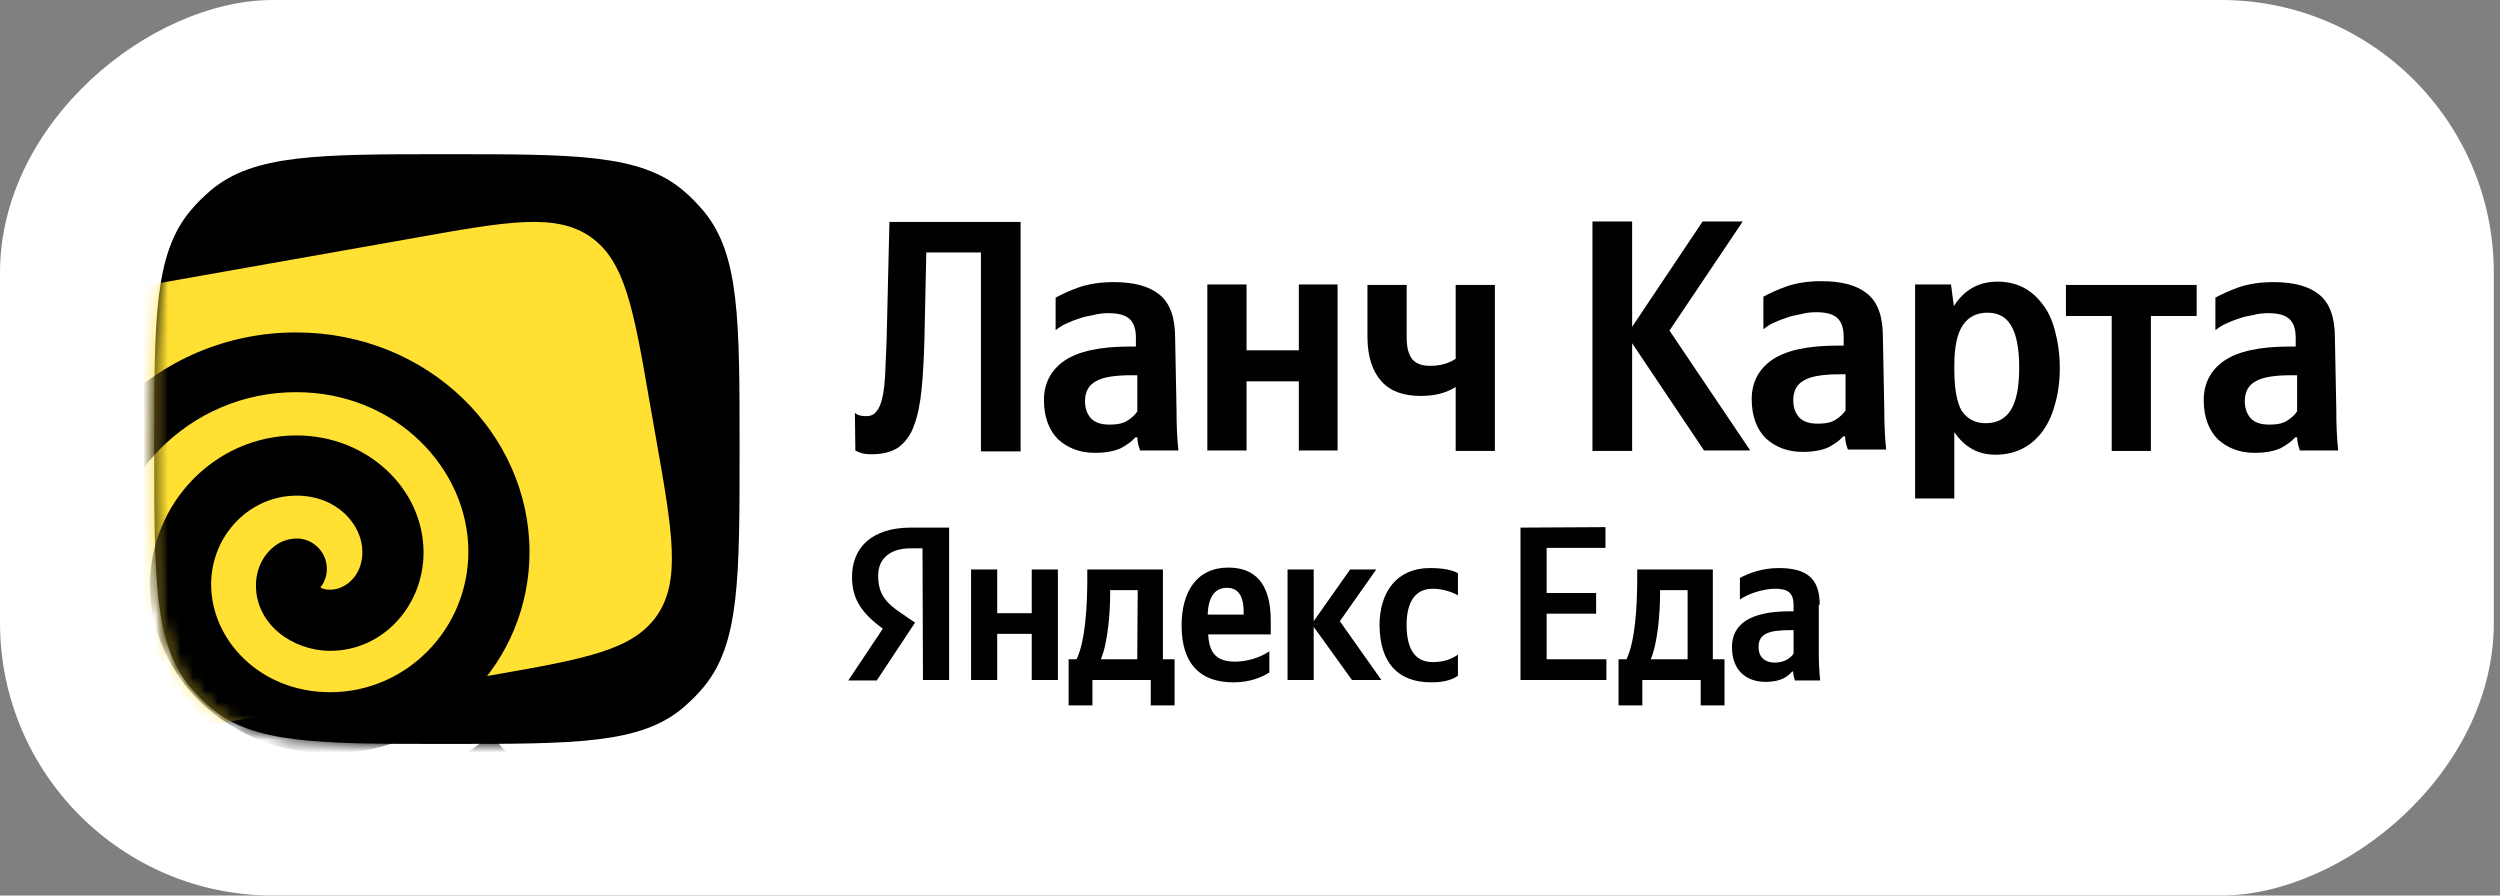
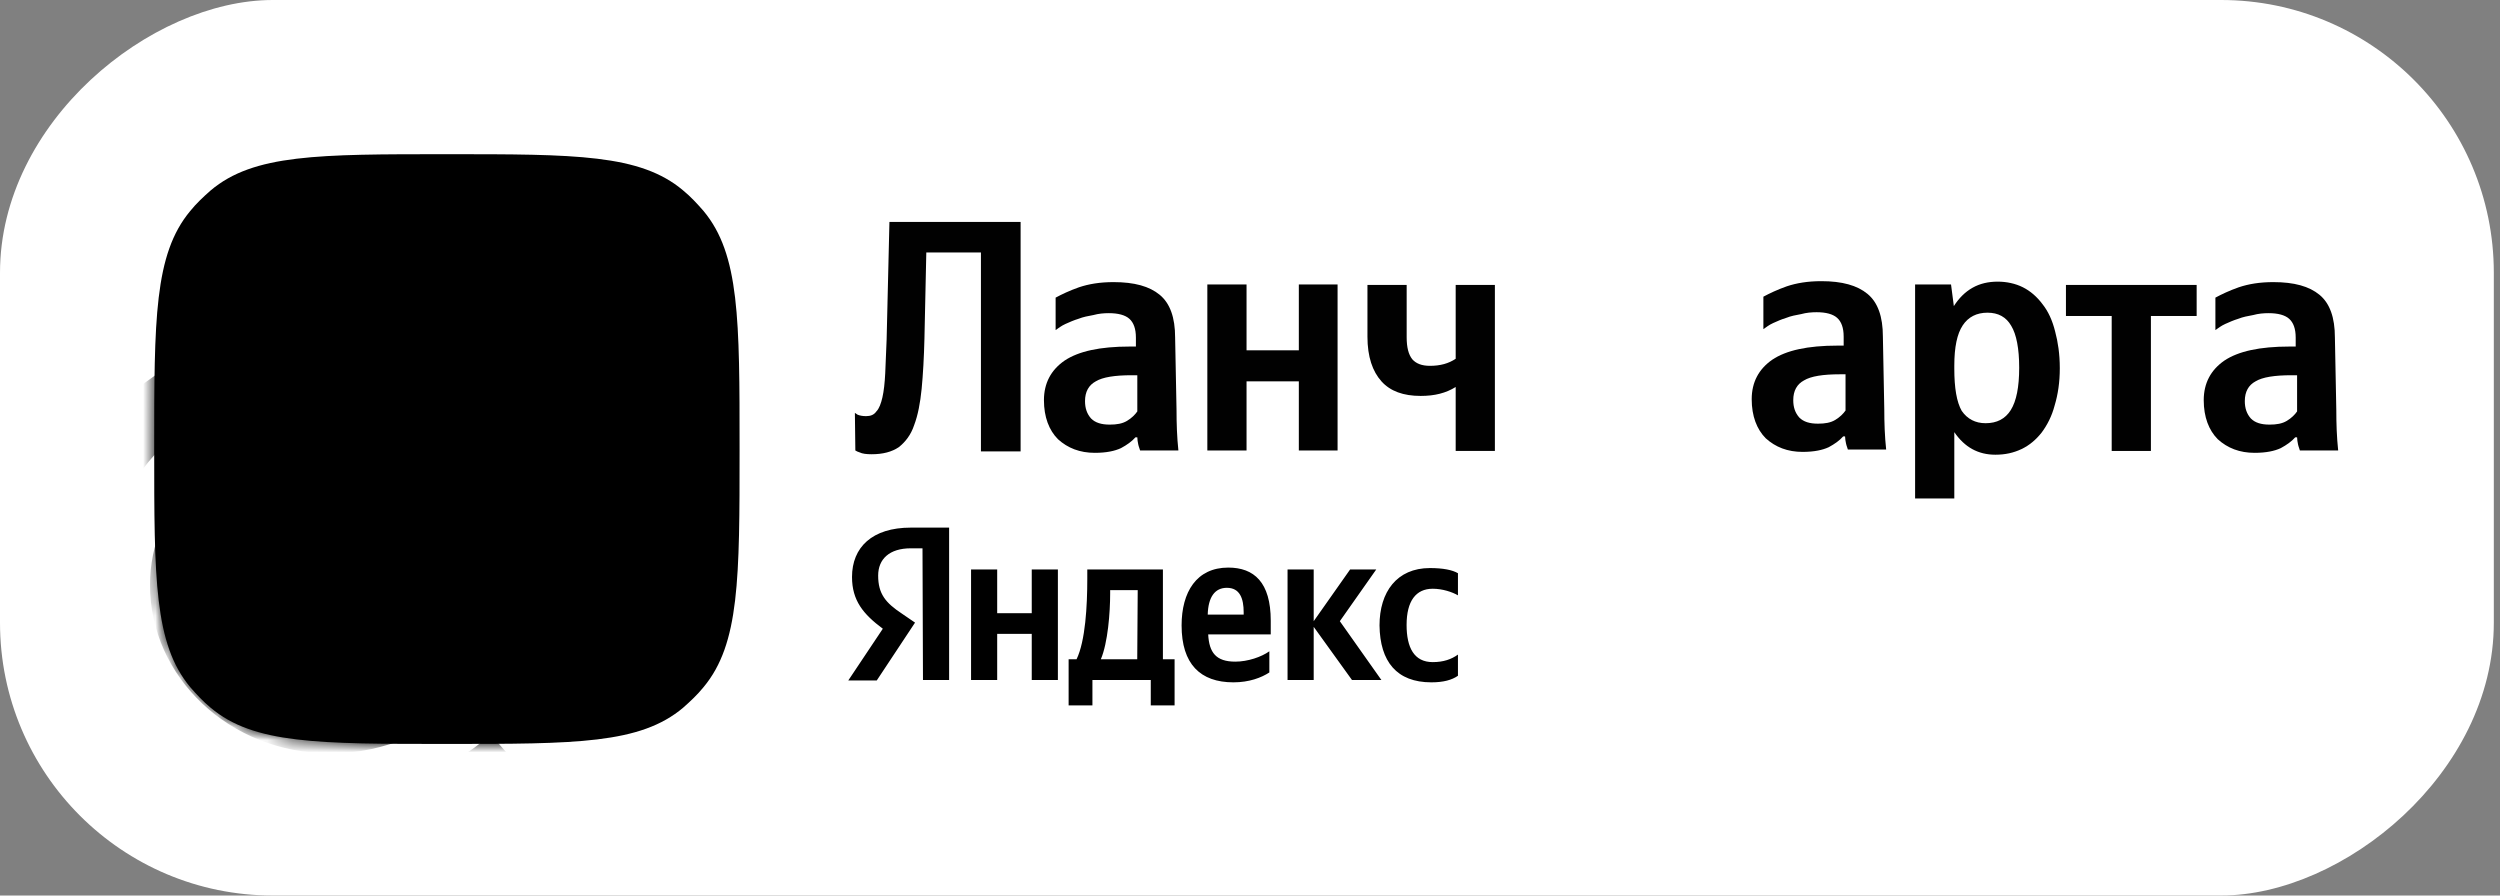
<svg xmlns="http://www.w3.org/2000/svg" width="201" height="72" viewBox="0 0 201 72" fill="none">
  <rect x="0" y="0" width="201" height="72" fill="#808080" stroke="none" />
  <rect x="200.503" width="72" height="200.503" rx="21.934" transform="rotate(90 200.503 0)" fill="white" />
  <path d="M68.733 33.194C68.733 33.194 68.846 33.269 68.958 33.345C69.146 33.42 69.371 33.458 69.634 33.458C70.009 33.458 70.272 33.345 70.459 33.08C70.685 32.853 70.835 32.437 70.947 31.946C71.06 31.454 71.135 30.774 71.172 30.017C71.21 29.224 71.248 28.316 71.285 27.295L71.51 17.842H82.057V36.294H78.867V20.3H74.475L74.325 27.219C74.288 28.732 74.213 30.093 74.1 31.265C73.987 32.4 73.8 33.383 73.499 34.177C73.237 34.971 72.786 35.538 72.261 35.954C71.698 36.332 70.985 36.521 70.084 36.521C69.671 36.521 69.333 36.483 69.108 36.37C68.996 36.332 68.883 36.294 68.77 36.219L68.733 33.194Z" fill="#010101" />
  <path d="M91.44 30.169H90.99C89.638 30.169 88.662 30.32 88.1 30.66C87.537 30.963 87.236 31.492 87.236 32.248C87.236 32.816 87.386 33.269 87.724 33.648C88.062 33.988 88.55 34.139 89.225 34.139C89.788 34.139 90.239 34.063 90.614 33.837C90.99 33.61 91.252 33.345 91.44 33.08V30.169ZM94.593 32.967C94.593 34.063 94.63 35.16 94.743 36.219H91.665C91.627 36.067 91.552 35.916 91.515 35.727C91.477 35.538 91.44 35.349 91.44 35.16H91.29C90.99 35.5 90.614 35.765 90.126 36.03C89.638 36.257 88.963 36.408 88.025 36.408C86.823 36.408 85.848 36.03 85.059 35.311C84.346 34.593 83.933 33.534 83.933 32.173C83.933 30.812 84.496 29.753 85.585 28.997C86.711 28.24 88.437 27.862 90.839 27.862H91.327V27.144C91.327 26.425 91.14 25.934 90.802 25.631C90.464 25.329 89.901 25.178 89.15 25.178C88.738 25.178 88.325 25.215 87.912 25.329C87.499 25.405 87.086 25.48 86.711 25.631C86.335 25.745 85.998 25.896 85.66 26.047C85.322 26.199 85.097 26.388 84.872 26.539V23.93C85.36 23.665 85.998 23.363 86.748 23.098C87.537 22.833 88.437 22.682 89.526 22.682C91.215 22.682 92.416 23.022 93.241 23.703C94.067 24.384 94.48 25.518 94.48 27.144L94.593 32.967Z" fill="#010101" />
  <path d="M107.541 22.871V36.219H104.426V30.66H100.222V36.219H97.07V22.871H100.222V28.165H104.426V22.871H107.541Z" fill="#010101" />
  <path d="M114.972 29.413C115.798 29.413 116.474 29.224 117.037 28.845V22.909H120.189V36.256H117.037V31.114C116.248 31.606 115.348 31.832 114.222 31.832C112.833 31.832 111.782 31.454 111.069 30.66C110.356 29.866 109.943 28.694 109.943 27.068V22.909H113.096V27.106C113.096 27.938 113.246 28.505 113.546 28.883C113.846 29.224 114.297 29.413 114.972 29.413Z" fill="#010101" />
-   <path d="M131.224 27.598V36.257H128.033V17.804H131.224V26.274L136.891 17.804H140.119L134.226 26.577L140.719 36.219H137.004L131.224 27.598Z" fill="#010101" />
  <path d="M148.381 30.093H147.931C146.58 30.093 145.604 30.244 145.041 30.585C144.478 30.887 144.178 31.416 144.178 32.173C144.178 32.74 144.328 33.194 144.666 33.572C145.003 33.912 145.491 34.063 146.167 34.063C146.73 34.063 147.18 33.988 147.556 33.761C147.931 33.534 148.194 33.269 148.381 33.005V30.093ZM151.496 32.891C151.496 33.988 151.534 35.084 151.647 36.143H148.569C148.531 35.992 148.456 35.84 148.419 35.651C148.381 35.462 148.344 35.273 148.344 35.084H148.194C147.893 35.425 147.518 35.689 147.03 35.954C146.542 36.181 145.867 36.332 144.928 36.332C143.727 36.332 142.752 35.954 141.963 35.236C141.25 34.517 140.837 33.458 140.837 32.097C140.837 30.736 141.4 29.677 142.489 28.921C143.615 28.165 145.341 27.787 147.743 27.787H148.231V27.068C148.231 26.35 148.044 25.858 147.706 25.556C147.368 25.253 146.805 25.102 146.054 25.102C145.641 25.102 145.229 25.14 144.816 25.253C144.403 25.329 143.99 25.404 143.615 25.556C143.239 25.669 142.902 25.82 142.564 25.972C142.226 26.123 142.001 26.312 141.776 26.463V23.854C142.264 23.59 142.902 23.287 143.652 23.022C144.44 22.758 145.341 22.606 146.43 22.606C148.119 22.606 149.32 22.947 150.145 23.627C150.971 24.308 151.384 25.442 151.384 27.068L151.496 32.891Z" fill="#010101" />
  <path d="M157.089 24.61C157.502 23.968 157.989 23.476 158.59 23.136C159.19 22.796 159.866 22.644 160.617 22.644C161.33 22.644 162.043 22.796 162.643 23.098C163.244 23.401 163.769 23.854 164.22 24.459C164.67 25.026 165.008 25.745 165.233 26.652C165.458 27.484 165.608 28.467 165.608 29.602C165.608 30.736 165.458 31.719 165.196 32.589C164.97 33.458 164.595 34.177 164.145 34.782C163.694 35.349 163.169 35.803 162.531 36.105C161.893 36.408 161.217 36.559 160.429 36.559C159.04 36.559 157.952 35.954 157.126 34.744V40.075H153.974V22.871H156.863L157.089 24.61ZM159.641 34.026C160.542 34.026 161.217 33.685 161.668 32.967C162.118 32.248 162.343 31.114 162.343 29.564C162.343 28.014 162.118 26.879 161.705 26.199C161.292 25.48 160.654 25.14 159.791 25.14C158.928 25.14 158.252 25.48 157.802 26.161C157.351 26.841 157.126 27.9 157.126 29.413V29.639C157.126 31.19 157.314 32.324 157.727 33.042C158.177 33.685 158.815 34.026 159.641 34.026Z" fill="#010101" />
  <path d="M172.933 25.405V36.257H169.78V25.405H166.102V22.909H176.611V25.405H172.933Z" fill="#010101" />
  <path d="M184.686 30.169H184.236C182.885 30.169 181.909 30.32 181.346 30.66C180.783 30.963 180.483 31.492 180.483 32.248C180.483 32.816 180.633 33.269 180.971 33.648C181.308 33.988 181.796 34.139 182.472 34.139C183.035 34.139 183.485 34.063 183.861 33.837C184.236 33.61 184.499 33.345 184.686 33.08V30.169ZM187.839 32.967C187.839 34.063 187.876 35.16 187.989 36.219H184.911C184.874 36.067 184.799 35.916 184.761 35.727C184.724 35.538 184.686 35.349 184.686 35.16H184.536C184.236 35.5 183.86 35.765 183.373 36.03C182.885 36.257 182.209 36.408 181.271 36.408C180.07 36.408 179.094 36.03 178.306 35.311C177.593 34.593 177.18 33.534 177.18 32.173C177.18 30.812 177.743 29.753 178.831 28.997C179.957 28.24 181.684 27.862 184.086 27.862H184.574V27.144C184.574 26.425 184.386 25.934 184.048 25.631C183.71 25.329 183.147 25.178 182.397 25.178C181.984 25.178 181.571 25.215 181.158 25.329C180.745 25.405 180.332 25.48 179.957 25.631C179.582 25.745 179.244 25.896 178.906 26.047C178.568 26.199 178.343 26.388 178.118 26.539V23.93C178.606 23.665 179.244 23.363 179.995 23.098C180.783 22.833 181.684 22.682 182.772 22.682C184.461 22.682 185.662 23.022 186.488 23.703C187.313 24.384 187.726 25.518 187.726 27.144L187.839 32.967Z" fill="#010101" />
  <path d="M74.207 54.671H76.309V42.42H73.231C70.116 42.42 68.502 44.008 68.502 46.39C68.502 48.281 69.403 49.377 70.979 50.549L68.202 54.709H70.491L73.569 50.058L72.518 49.339C71.204 48.47 70.604 47.751 70.604 46.277C70.604 44.953 71.505 44.084 73.231 44.084H74.169L74.207 54.671ZM115.079 54.86C116.055 54.86 116.731 54.671 117.219 54.331V52.629C116.693 53.007 116.055 53.234 115.192 53.234C113.691 53.234 113.09 52.062 113.09 50.247C113.09 48.318 113.841 47.335 115.192 47.335C115.98 47.335 116.768 47.6 117.219 47.865V46.087C116.768 45.823 116.017 45.672 114.967 45.672C112.302 45.672 110.913 47.6 110.913 50.285C110.951 53.196 112.302 54.86 115.079 54.86ZM102.056 54.066V52.364C101.418 52.818 100.329 53.196 99.316 53.196C97.777 53.196 97.214 52.478 97.139 51.003H102.168V49.907C102.168 46.806 100.817 45.634 98.753 45.634C96.201 45.634 95 47.6 95 50.285C95 53.385 96.501 54.86 99.166 54.86C100.442 54.86 101.418 54.482 102.056 54.066ZM108.699 54.671H111.063L107.723 49.944L110.65 45.785H108.549L105.621 49.944V45.785H103.519V54.671H105.621V50.398L108.699 54.671ZM94.437 53.007H93.498V45.785H87.418V46.541C87.418 48.697 87.268 51.532 86.555 53.007H85.917V56.713H87.831V54.671H92.522V56.713H94.437V53.007ZM82.952 45.785V49.301H80.174V45.785H78.073V54.671H80.174V50.965H82.952V54.671H85.054V45.785H82.952ZM98.64 47.26C99.691 47.26 99.991 48.129 99.991 49.226V49.415H97.101C97.139 48.016 97.664 47.26 98.64 47.26ZM91.434 53.007H88.507C89.07 51.684 89.257 49.264 89.257 47.713V47.449H91.472L91.434 53.007Z" fill="black" />
-   <path d="M122.248 42.42V54.671H129.154V53.007H124.35V49.339H128.328V47.676H124.35V44.046H129.079V42.382L122.248 42.42ZM138.649 53.007H137.711V45.785H131.631V46.541C131.631 48.697 131.481 51.532 130.768 53.007H130.13V56.713H132.044V54.671H136.735V56.713H138.649V53.007ZM135.647 53.007H132.719C133.282 51.684 133.47 49.264 133.47 47.713V47.449H135.684V53.007H135.647ZM146.306 48.621C146.306 46.466 145.217 45.672 143.003 45.672C141.614 45.672 140.526 46.125 139.888 46.466V48.205C140.451 47.789 141.689 47.335 142.74 47.335C143.754 47.335 144.204 47.676 144.204 48.659V49.15H143.866C140.676 49.15 139.25 50.209 139.25 52.024C139.25 53.839 140.338 54.822 141.952 54.822C143.191 54.822 143.716 54.406 144.092 53.99H144.167C144.167 54.217 144.242 54.52 144.317 54.709H146.343C146.268 53.99 146.231 53.272 146.231 52.553V48.621H146.306ZM144.204 52.553C143.941 52.931 143.453 53.272 142.703 53.272C141.84 53.272 141.389 52.78 141.389 52.024C141.389 51.003 142.102 50.663 143.904 50.663H144.204V52.553Z" fill="black" />
  <path d="M12.398 36.105C12.398 25.669 12.398 20.451 15.287 16.973C15.775 16.368 16.338 15.838 16.939 15.309C20.392 12.397 25.571 12.397 35.93 12.397C46.289 12.397 51.468 12.397 54.921 15.309C55.522 15.8 56.047 16.368 56.573 16.973C59.462 20.451 59.462 25.669 59.462 36.105C59.462 46.541 59.462 51.759 56.573 55.238C56.085 55.843 55.522 56.372 54.921 56.902C51.468 59.813 46.289 59.813 35.93 59.813C25.571 59.813 20.392 59.813 16.939 56.902C16.338 56.41 15.813 55.843 15.287 55.238C12.398 51.759 12.398 46.541 12.398 36.105Z" fill="black" />
  <mask id="mask0_316_88503" style="mask-type:luminance" maskUnits="userSpaceOnUse" x="12" y="12" width="48" height="48">
    <path d="M12.398 36.105C12.398 25.669 12.398 20.451 15.287 16.973C15.775 16.368 16.338 15.838 16.939 15.309C20.392 12.397 25.571 12.397 35.93 12.397C46.289 12.397 51.468 12.397 54.921 15.309C55.522 15.8 56.047 16.368 56.573 16.973C59.462 20.451 59.462 25.669 59.462 36.105C59.462 46.541 59.462 51.759 56.573 55.238C56.085 55.843 55.522 56.372 54.921 56.902C51.468 59.813 46.289 59.813 35.93 59.813C25.571 59.813 20.392 59.813 16.939 56.902C16.338 56.41 15.813 55.843 15.287 55.238C12.398 51.759 12.398 46.541 12.398 36.105Z" fill="white" />
  </mask>
  <g mask="url(#mask0_316_88503)">
-     <path d="M-1.489 42.004C-2.84 34.366 -3.478 30.547 -1.564 27.749C0.387 24.951 4.178 24.27 11.759 22.947L33.34 19.128C40.922 17.767 44.712 17.124 47.49 19.052C50.267 21.018 50.943 24.837 52.257 32.475L52.744 35.236C54.096 42.873 54.734 46.692 52.819 49.49C50.868 52.288 47.077 52.969 39.496 54.293L17.915 58.111C10.333 59.473 6.543 60.115 3.765 58.187C0.988 56.221 0.312 52.402 -1.001 44.764L-1.489 42.004Z" fill="#FFE033" />
-   </g>
+     </g>
  <mask id="mask1_316_88503" style="mask-type:luminance" maskUnits="userSpaceOnUse" x="12" y="12" width="48" height="48">
    <path d="M12.398 36.105C12.398 25.669 12.398 20.451 15.287 16.973C15.775 16.368 16.338 15.838 16.939 15.309C20.392 12.397 25.571 12.397 35.93 12.397C46.289 12.397 51.468 12.397 54.921 15.309C55.522 15.8 56.047 16.368 56.573 16.973C59.462 20.451 59.462 25.669 59.462 36.105C59.462 46.541 59.462 51.759 56.573 55.238C56.085 55.843 55.522 56.372 54.921 56.902C51.468 59.813 46.289 59.813 35.93 59.813C25.571 59.813 20.392 59.813 16.939 56.902C16.338 56.41 15.813 55.843 15.287 55.238C12.398 51.759 12.398 46.541 12.398 36.105Z" fill="white" />
  </mask>
  <g mask="url(#mask1_316_88503)">
    <path d="M39.458 59.057C36.005 62.082 31.464 63.897 26.547 63.897C16.188 63.897 8.419 55.994 8.419 46.957C8.419 38.45 15.287 31.53 23.807 31.53C31.839 31.53 37.656 37.693 37.656 44.348C37.656 50.587 32.665 55.654 26.547 55.654C20.917 55.654 16.976 51.457 16.976 46.995C16.976 42.987 20.129 39.849 23.845 39.849C27.11 39.849 29.137 42.193 29.137 44.386C29.137 46.276 27.785 47.411 26.547 47.411C26.097 47.411 25.946 47.335 25.759 47.222C26.172 46.73 26.359 46.05 26.247 45.369C26.059 44.046 24.783 43.1 23.469 43.327C22.306 43.478 21.593 44.273 21.217 44.84C20.805 45.483 20.579 46.239 20.579 47.071C20.579 50.247 23.582 52.326 26.547 52.326C30.826 52.326 34.053 48.659 34.053 44.424C34.053 39.281 29.512 35.009 23.845 35.009C17.239 35.009 12.06 40.529 12.06 47.033C12.06 54.406 18.44 60.569 26.547 60.569C35.517 60.569 42.573 53.196 42.573 44.386C42.573 34.895 34.429 26.728 23.807 26.728C12.51 26.728 3.502 35.916 3.502 47.033C3.502 58.906 13.598 68.85 26.547 68.85C32.74 68.85 38.407 66.581 42.723 62.8L39.458 59.057Z" fill="black" />
  </g>
</svg>